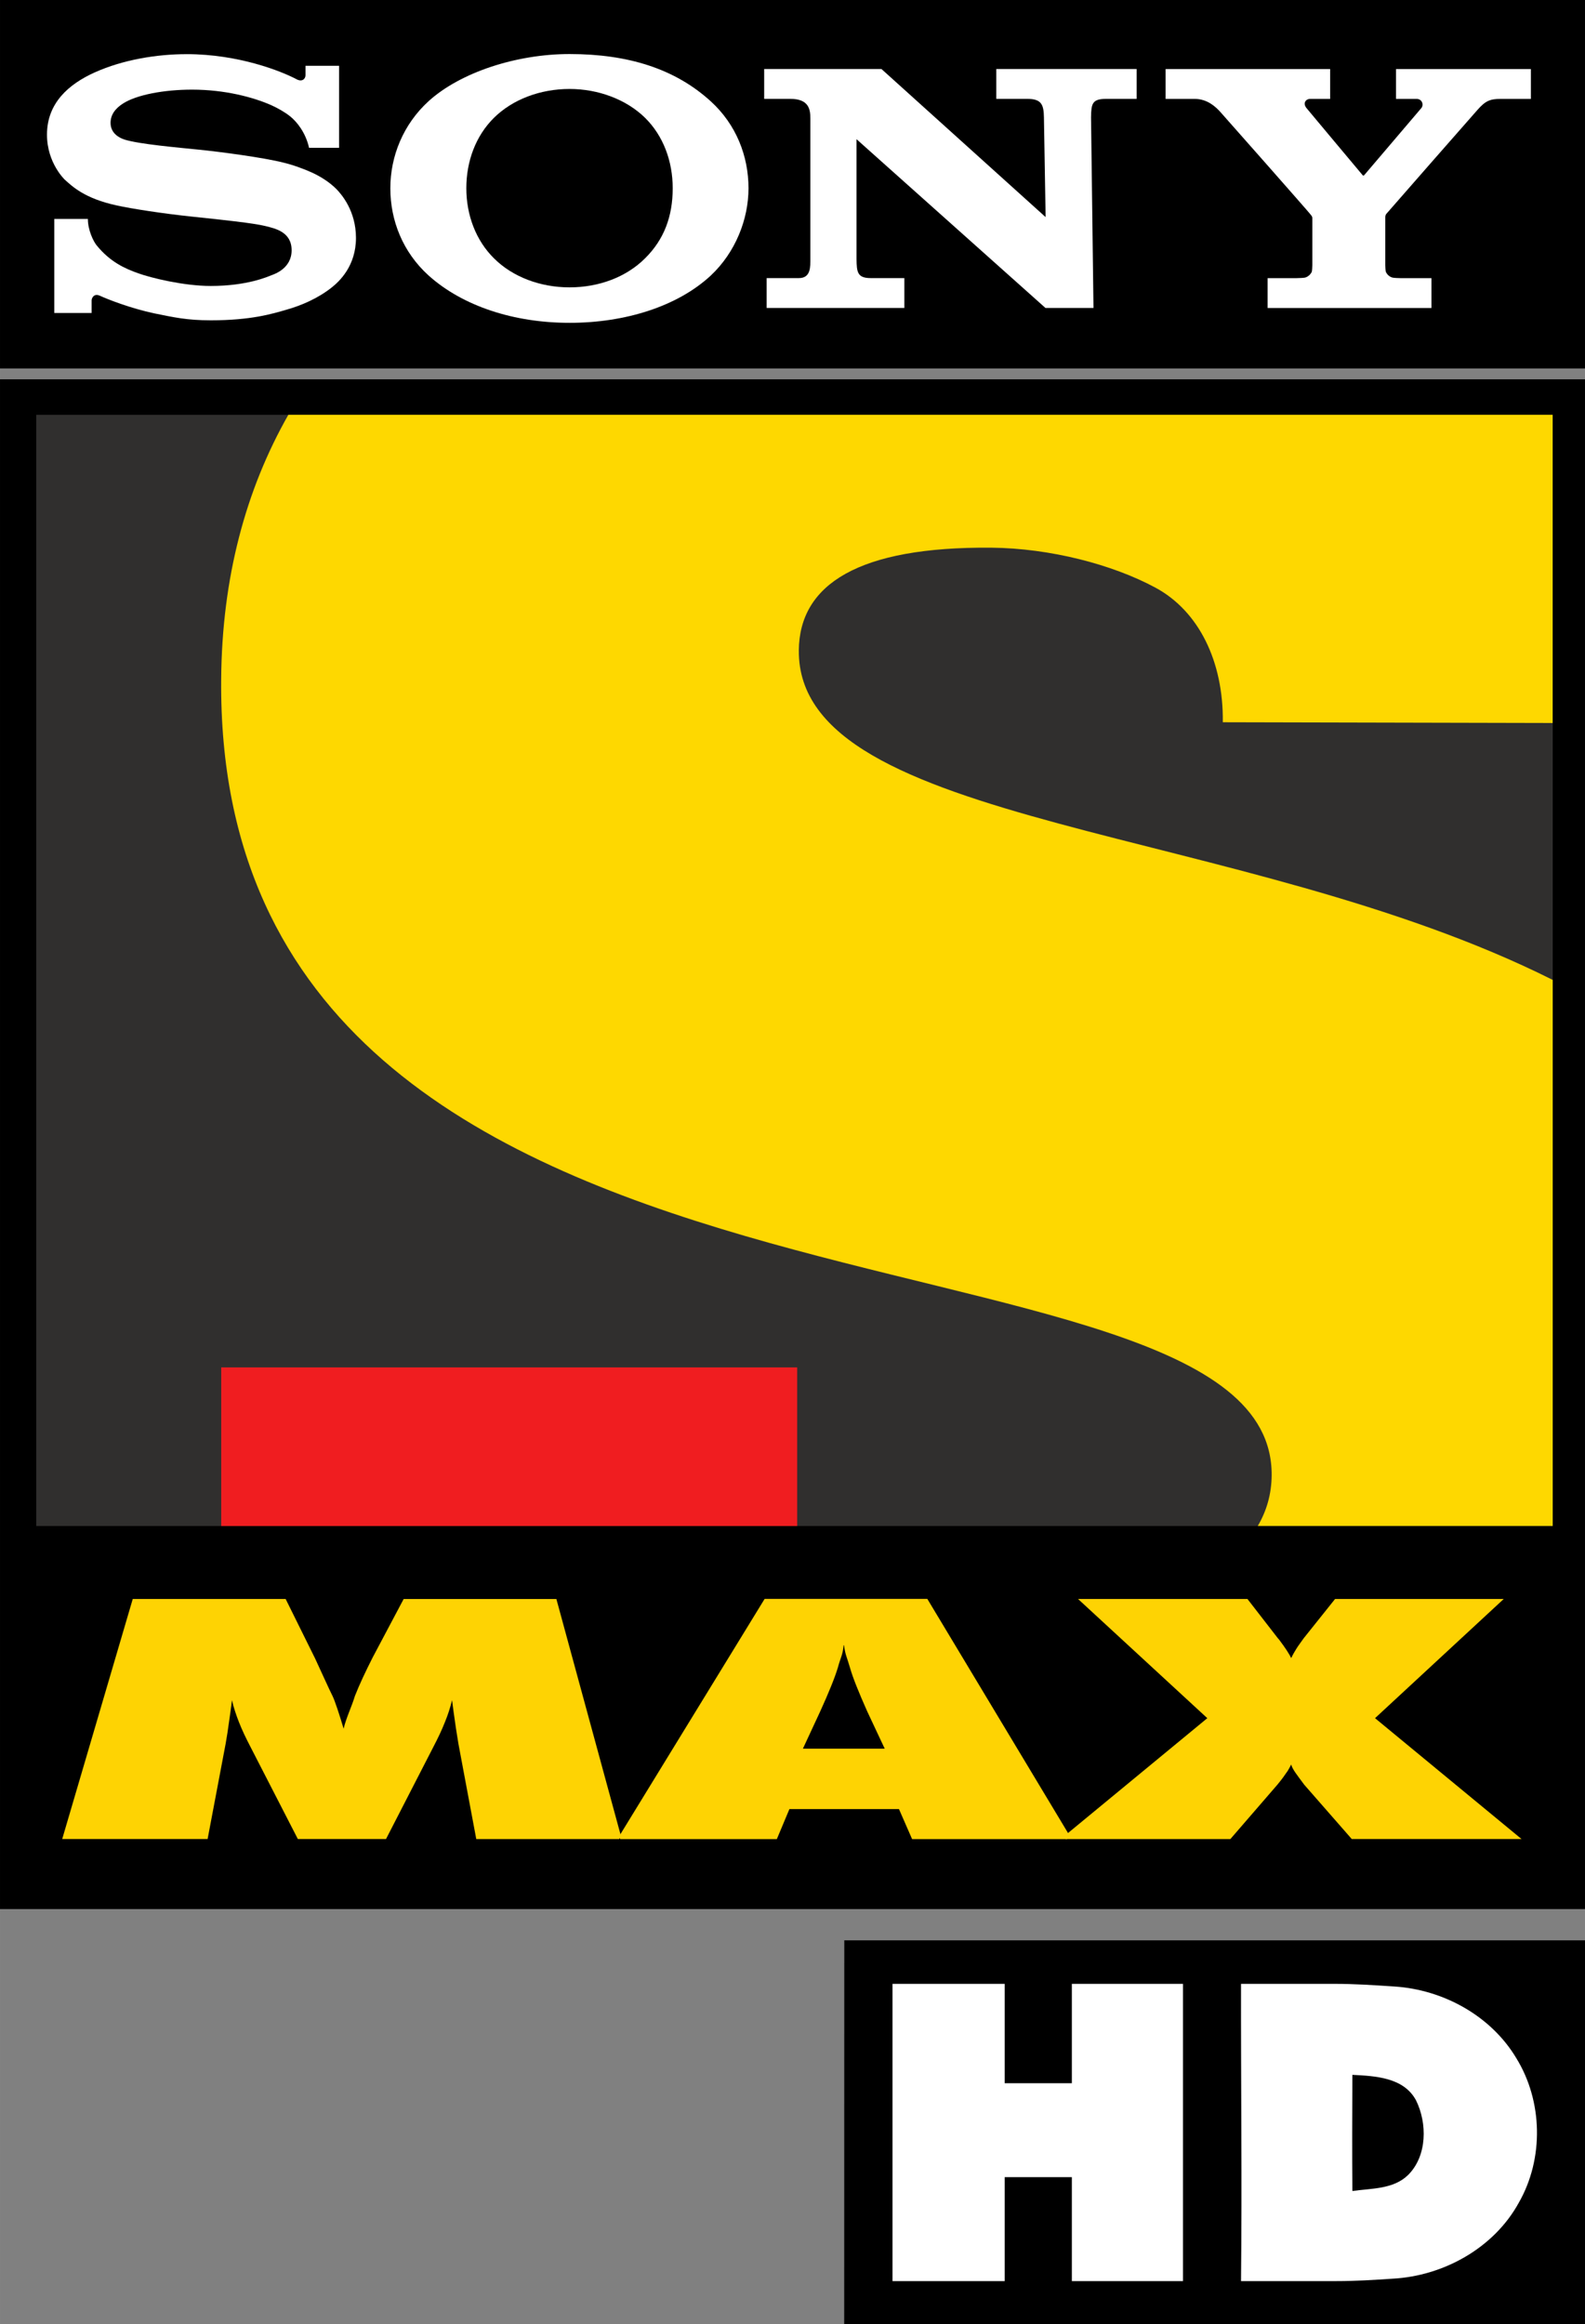
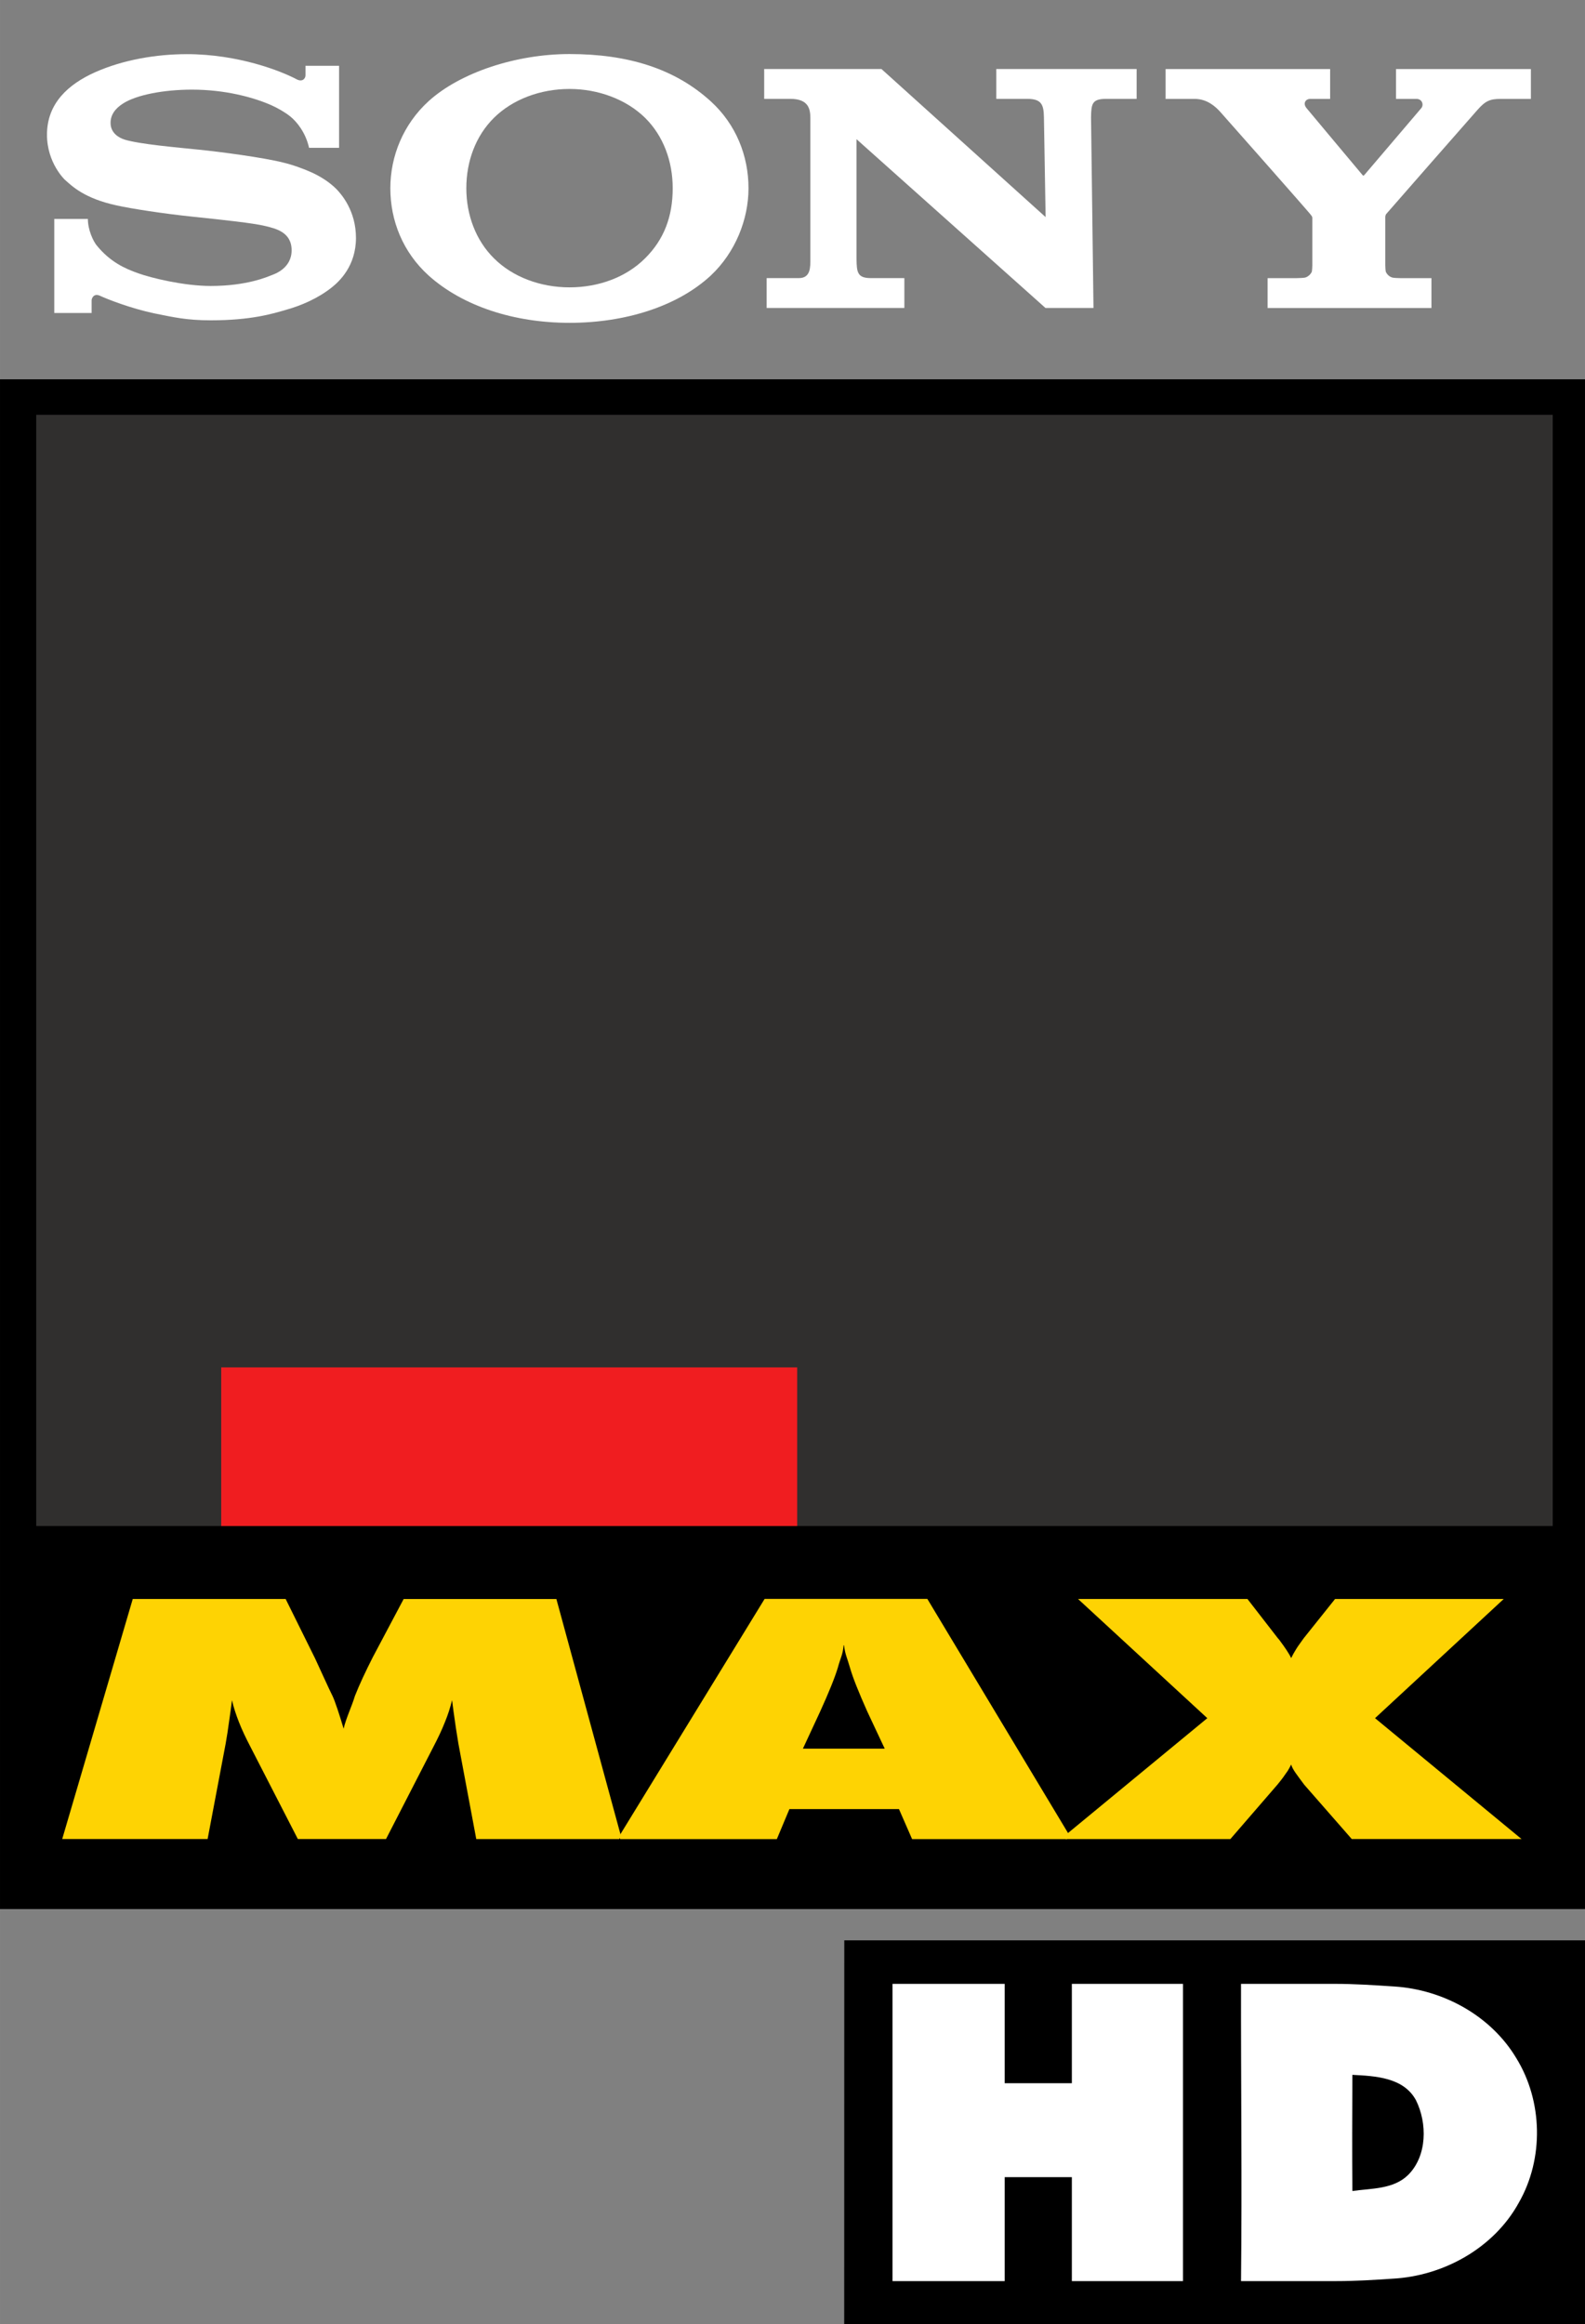
<svg xmlns="http://www.w3.org/2000/svg" id="svg2" width="518.03" height="759.31" fill-rule="evenodd" version="1.1" viewBox="0 0 5396.1 7909.5" xml:space="preserve">
  <rect x="0" y="0" width="5396.1" height="7909.5" fill="#808080" stroke="none" />
  <defs id="defs6">
    <style id="style8" type="text/css">
    .fil0 {fill:black}
    .fil4 {fill:#1C31A0}
    .fil2 {fill:#54D344}
    .fil3 {fill:#F93C30}
    .fil6 {fill:white}
    .fil1 {fill:black;fill-rule:nonzero}
    .fil5 {fill:white;fill-rule:nonzero}
   </style>
  </defs>
  <g id="g865-9" transform="matrix(1.619 0 0 1.619 -3339.3 -4085.5)" fill-rule="evenodd">
    <g id="#000000ff-3" transform="matrix(17.437 0 0 17.437 3092 6534.3)">
      <path id="path9-8" d="m42.78 3.88h89.36v46.32h-89.37l0.01-46.32" />
-       <path id="path11-2" d="m104.24 20.05c2.75 0.14 6.19 0.3 7.68 3.06 1.37 2.76 1.36 6.66-0.91 8.97-1.78 1.78-4.45 1.64-6.76 1.97-0.04-4.67-0.03-9.34-0.01-14z" />
    </g>
    <path id="path9-5-7" d="m4316.5 6693.4v208.89h-141.23v-208.89h-235.94v624.78h235.94v-218.49h141.23v218.49h233.66v-624.78zm355.73 0c-0.349 207.85 2.267 416.93 0 624.78h201.51c38.967 0 77.902-2.435 116.88-5.059 107.24-5.58 213.44-64.363 265.75-159.74 53.009-92.592 50.558-213.41-5.415-304.09-53.358-88.93-153.43-143.69-255.96-150.32-43.996-2.912-84.885-5.574-124.55-5.574zm234.17 191.27c47.952 2.441 107.76 5.232 133.74 53.359 23.889 48.127 23.72 116.14-15.862 156.42-31.038 31.038-77.6 28.601-117.88 34.355-0.697-81.432-0.348-162.88-2e-4 -244.14z" fill="#fff" stroke-width="17.437" />
  </g>
  <path id="path10" d="m5396.1 6496.6h-5396.1v-5205.8h5396.1z" fill-rule="nonzero" stroke-width=".877" />
-   <path id="path12" d="m5396.1 1253.9h-5396.1v-1253.9h5396.1z" fill-rule="nonzero" stroke-width=".877" />
  <path id="path14" d="m123.34 1411.7h5162.9v3781.3h-5162.9z" fill="#302f2e" fill-rule="nonzero" stroke-width=".877" />
  <path id="path16" d="m753.1 5193h1960.9v-539.74h-1960.9z" fill="#f01d20" fill-rule="nonzero" stroke-width=".877" />
-   <path id="path18" d="m2719.5 2213.8c1.916-225.47 203.11-353.87 655.35-350.03 199.92 1.916 411.98 56.848 558.9 136.06 146.9 79.205 231.86 250.39 229.3 457.98l1123 2.555v-1048.8h-4304.4c-145 254.85-226.12 554.43-228.67 900.01-21.079 2383.8 3584.6 1764.9 3576.4 2709.5-0.639 63.874-17.246 120.72-47.266 171.81h1004.1v-1858.2c-1059.1-531.42-2571.8-514.15-2566.6-1121" fill="#fed800" fill-rule="nonzero" stroke-width=".877" />
  <path id="path20" d="m3619.7 6251.3v-6.388l8.942 13.414h-8.942 569.12l159.69-184.6c15.969-19.162 24.911-31.937 31.299-41.518 2.555-3.194 7.026-9.582 15.969-27.466 2.555 8.942 7.665 17.885 14.69 28.104 7.026 10.221 17.246 23.634 30.021 40.88l161.6 184.6h578.06l-498.86-411.35 438.18-405.61h-574.23l-106.68 133.49c-10.221 14.69-19.801 26.827-26.188 37.686-6.387 10.22-12.136 20.439-16.607 30.021-7.026-15.33-20.439-35.131-38.964-60.042-3.194-4.471-5.11-6.388-6.387-7.665l-103.48-133.49h-576.79l440.09 405.61-490.55 404.33z" fill="#fed303" fill-rule="nonzero" stroke-width=".877" />
  <path id="path22" d="m2877.2 5950.7h-143.71l58.764-126.47c29.383-64.512 49.822-114.97 60.042-148.82 9.581-35.769 16.607-42.157 19.801-76.649h1.277c4.471 33.853 10.22 40.88 20.44 76.649 9.581 33.853 30.021 84.314 58.764 148.82l59.403 126.47h-134.78zm279.77-509.71h-553.78l-495.02 807.37 3.194 10.22h533.35l42.796-102.21h373.02l44.712 102.21h526.32l8.942-7.026v-6.387l-483.52-804.17z" fill="#fed303" fill-rule="nonzero" stroke-width=".877" />
  <path id="path24" d="m1621.4 6258.3-60.682-323.85c-3.832-24.911-8.304-49.822-11.497-74.094-3.833-24.911-7.026-49.822-10.22-74.733-5.749 23.634-13.414 48.544-24.272 74.733-10.22 26.188-23.634 54.294-38.964 83.675l-161.6 314.26h-300.17l-161.6-314.24c-15.33-29.383-28.743-57.487-38.964-83.675-10.221-26.188-18.523-51.099-23.634-74.733-3.194 24.911-6.388 49.822-10.221 74.733-3.194 24.272-7.026 49.183-11.497 74.094l-61.319 323.84h-495.03l240.17-816.89h520.58l100.29 202.48c3.194 6.388 52.377 114.97 59.403 127.75 7.665 15.33 23.634 63.875 37.686 111.15 7.665-34.492 28.104-76.649 38.325-111.15 15.33-38.964 35.769-82.398 60.68-131.59l105.37-198.63h519.94l218.45 801.62v8.304l-4.471 7.026h4.471-491.2z" fill="#fed303" fill-rule="nonzero" stroke-width=".877" />
-   <path id="path26" d="m2106.3 6251.3 1.916-2.555-1.916-5.749z" fill="#fed303" fill-rule="nonzero" stroke-width=".877" />
  <path id="path28" d="m1938.9 1098.6c-188.43 0-362.81-56.209-479.7-160.97-87.508-79.205-130.31-186.51-130.31-297.01 0-109.23 44.073-217.81 130.31-296.38 108.58-98.366 299.57-160.32 479.7-160.32 199.29 0 358.97 49.822 480.97 160.97 86.23 78.565 128.39 185.88 128.39 295.74 0 106.03-44.712 218.45-128.39 297.01-113.7 105.39-291.91 160.97-480.97 160.97v-120.73c99.637 0 192.9-34.492 257.41-99.006 64.512-63.875 93.894-142.43 93.894-238.25 0-91.983-31.937-178.2-93.894-239.53-63.875-62.597-159.05-98.366-257.41-98.366-99.006 0-193.54 35.131-257.41 98.366-61.958 61.319-93.894 147.55-93.894 239.53 0 91.343 32.576 177.57 93.894 238.25 63.874 63.874 158.42 99.006 257.41 99.006z" fill="#fff" fill-rule="nonzero" stroke-width=".877" />
  <path id="path30" d="m635.12 184.3c-100.93 0-215.26 18.523-312.34 61.958-89.422 40.241-162.87 104.76-162.87 212.06 0 97.086 61.319 153.3 59.403 152.02 26.188 23.634 68.345 65.152 178.2 88.782 49.183 10.858 154.58 27.466 258.68 38.325 104.11 10.858 206.31 21.718 247.83 31.937 33.215 8.304 88.782 19.801 88.782 82.398 0 61.958-58.764 81.12-68.984 84.953-10.221 3.833-80.482 36.408-206.31 36.408-93.254 0-205.03-28.104-245.91-42.796-47.266-16.607-96.454-38.964-142.43-95.174-11.497-14.053-30.021-52.377-30.021-90.063h-114.37v320.01h127.12v-43.434c0-5.11 6.388-24.911 28.104-15.33 26.188 12.136 104.11 42.796 185.23 60.042 67.068 13.414 109.86 23.634 192.9 23.634 135.41 0 208.23-21.718 258.05-36.408 47.905-13.414 106.03-37.686 153.94-76.01 25.55-20.439 81.759-72.816 81.759-167.99 0-91.983-49.183-148.18-66.429-166.07-22.994-22.994-51.738-41.518-81.759-55.57-26.188-12.136-67.707-27.466-100.93-35.131-65.791-16.607-213.98-36.408-284.88-43.434-74.094-7.665-202.48-18.523-254.22-34.492-15.33-5.11-47.266-19.801-47.266-56.848 0-26.188 14.69-48.545 43.434-66.429 45.35-28.743 137.33-46.629 233.78-46.629 113.05 0 209.51 26.188 270.19 53.015 21.079 9.581 45.35 22.994 64.512 38.325 22.356 17.885 52.377 54.932 63.874 106.68h102.21v-279.19h-114.33v32.576c0 10.858-10.858 24.272-31.299 12.775-51.099-26.827-196.09-84.953-373.66-84.953" fill="#fff" fill-rule="nonzero" stroke-width=".877" />
  <path id="path32" d="m3000.9 234.86 558.9 503.96-5.749-339.17c-0.639-44.712-8.942-63.236-57.487-63.236h-104.7v-101.56h477.78v101.56h-102.82c-48.545 0-51.738 15.969-52.377 63.236l8.304 648.32h-163.55l-643.18-574.25v407.51c0.639 44.712 2.555 65.152 48.544 65.152h114.33v101.56h-468.84v-101.56h109.86c40.88 0 38.964-38.964 38.964-67.068v-475.82c0-30.66-4.471-67.068-68.345-67.068h-88.888v-101.57h399.21z" fill="#fff" fill-rule="nonzero" stroke-width=".877" />
  <path id="path34" d="m4415.4 946.46c4.471 0 24.272-0.639 28.104-1.916 10.858-3.194 18.523-11.497 22.356-19.162 1.278-3.832 1.916-19.162 1.916-22.355v-160.23c0-3.833 0-5.749-7.026-14.053-7.026-9.581-292.55-332.78-305.32-346.84-15.969-17.885-44.712-45.35-88.142-45.35h-99.006v-101.57h560.17v101.56h-67.707c-15.33 0-26.188 14.69-12.775 31.298 0 0 188.43 225.47 190.35 227.39 1.916 2.555 3.194 3.194 5.749 1.278 2.555-2.555 192.9-226.75 194.82-228.67 8.942-10.858 3.194-31.298-16.607-31.298h-69.623v-101.56h459.25v101.56h-102.84c-37.047 0-52.377 7.026-79.842 38.325-13.414 14.69-301.48 343.64-309.15 352.59-4.471 5.11-3.833 11.497-3.833 15.33v160.32c0 3.194 0.639 18.523 1.916 22.356 3.833 7.665 10.858 15.969 22.356 19.162 3.832 1.278 23.634 1.916 27.466 1.916h105.39v101.56h-557.81v-101.56h99.637z" fill="#fff" fill-rule="nonzero" stroke-width=".877" />
</svg>